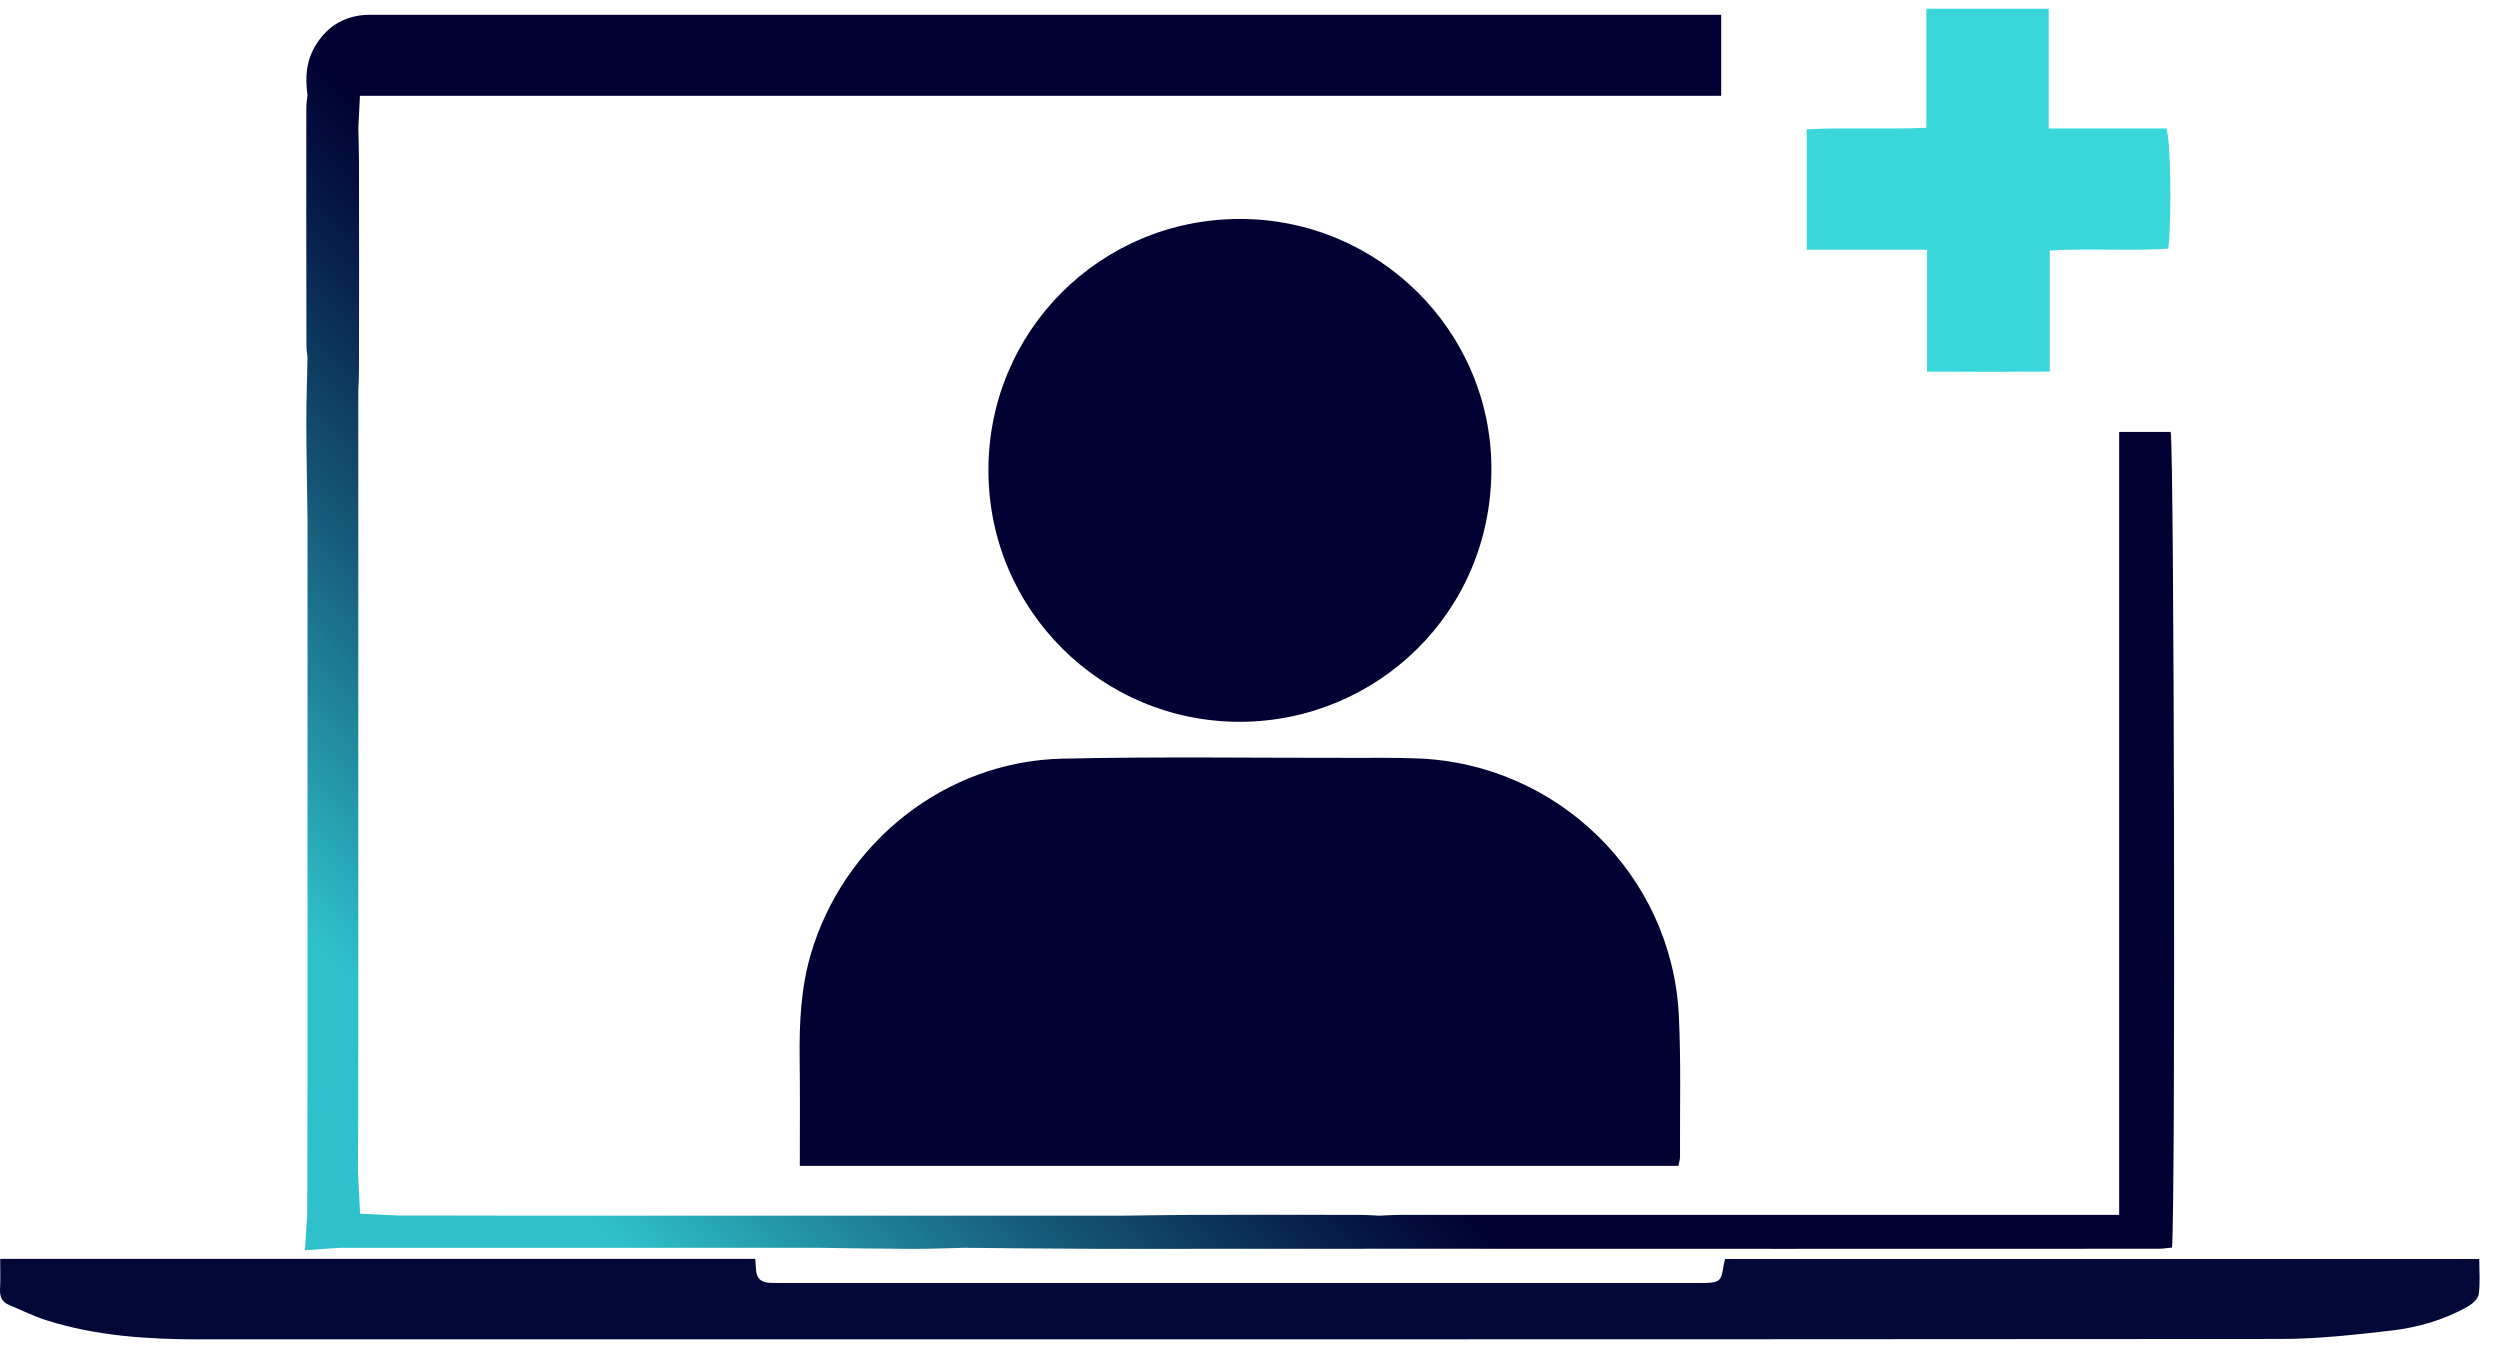
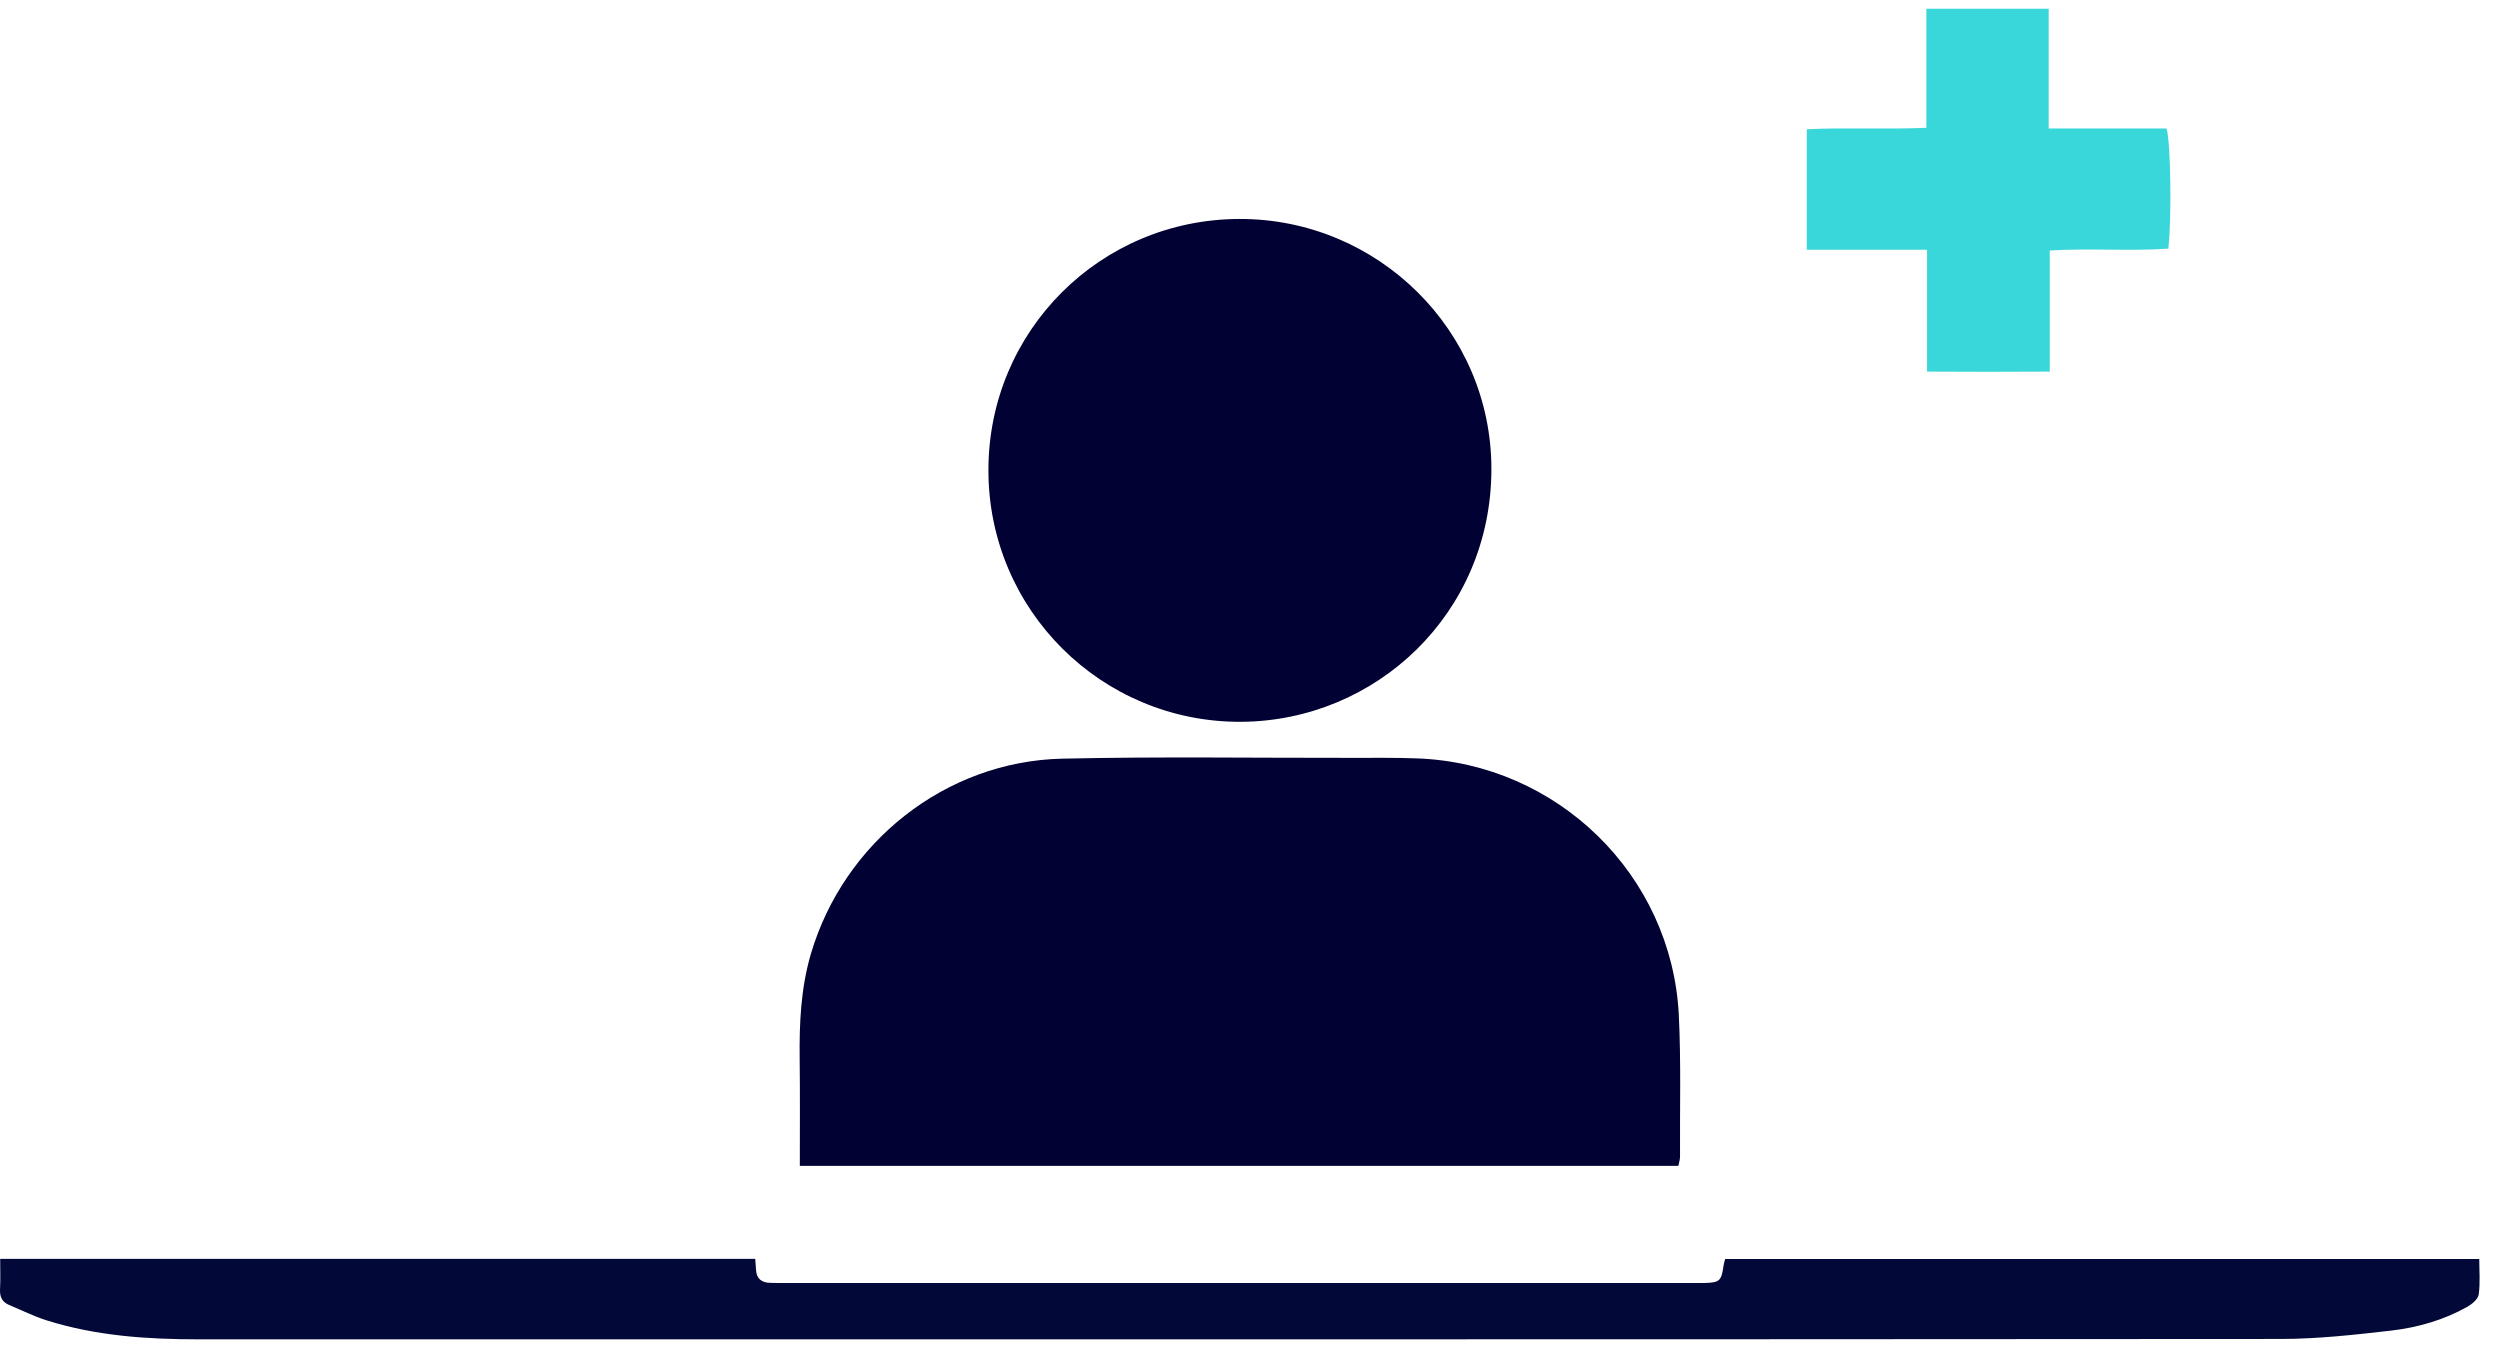
<svg xmlns="http://www.w3.org/2000/svg" width="84" height="46" viewBox="0 0 84 46" fill="none">
  <g id="Group 4260">
    <path id="Vector" d="M56.449 38.868C56.449 38.964 56.413 39.064 56.395 39.173H26.874C26.874 37.935 26.883 36.752 26.869 35.573C26.855 34.385 26.906 33.215 27.242 32.063C28.348 28.299 31.767 25.582 35.685 25.491C38.931 25.418 42.171 25.468 45.416 25.464C46.149 25.464 46.887 25.455 47.619 25.482C52.33 25.655 56.167 29.396 56.408 34.098C56.486 35.682 56.44 37.275 56.449 38.868Z" fill="#010133" />
    <path id="Vector_2" d="M33.211 15.796C33.211 11.126 36.961 7.371 41.64 7.357C46.292 7.344 50.12 11.108 50.111 15.773C50.102 20.616 46.233 24.225 41.7 24.253C37.007 24.275 33.206 20.484 33.211 15.796Z" fill="#010133" />
    <path id="Vector_3" d="M68.841 4.316H72.796C72.937 4.767 72.973 7.375 72.855 8.354C71.558 8.445 70.242 8.335 68.872 8.417V12.486C67.48 12.495 66.151 12.495 64.749 12.486V8.39H60.707V4.344C62.018 4.276 63.333 4.353 64.726 4.294V0.293H68.836V4.316H68.841Z" fill="#39D7D9" />
    <path id="Vector_4" d="M83.285 43.491C83.266 43.646 83.066 43.815 82.907 43.906C82.115 44.352 81.246 44.602 80.353 44.707C79.12 44.848 77.877 44.989 76.639 44.989C53.327 45.007 30.009 45.002 6.692 45.002C4.953 45.002 3.228 44.889 1.558 44.361C1.13 44.224 0.73 44.024 0.315 43.851C0.079 43.755 -0.012 43.582 0.001 43.323C0.02 42.982 0.006 42.64 0.006 42.299H25.376C25.385 42.435 25.394 42.554 25.403 42.672C25.421 42.972 25.599 43.1 25.886 43.104C26.027 43.109 26.172 43.109 26.314 43.109H57.277C57.787 43.091 57.837 43.045 57.915 42.504C57.924 42.444 57.942 42.39 57.965 42.303H83.303C83.303 42.695 83.339 43.1 83.285 43.491Z" fill="#020838" />
-     <path id="Vector_5" d="M47.584 41.965C44.967 41.965 41.18 41.965 38.562 41.961L47.584 41.965Z" fill="url(#paint0_linear_1441_547)" />
-     <path id="Vector_6" d="M37.054 41.962C35.498 41.958 33.941 41.94 32.385 41.926C31.784 41.94 31.178 41.967 30.573 41.962C29.544 41.958 28.516 41.94 27.487 41.926H14.019C13.159 41.926 12.299 41.926 11.434 41.926C11.07 41.953 10.701 41.976 10.246 42.008C10.273 41.548 10.301 41.184 10.323 40.815C10.328 39.955 10.328 39.09 10.328 38.23C10.328 37.616 10.333 37.006 10.333 36.391V17.539C10.319 16.428 10.296 15.318 10.292 14.207C10.292 13.479 10.319 12.755 10.333 12.027C10.319 11.886 10.296 11.745 10.296 11.604C10.292 8.946 10.287 6.288 10.292 3.625C10.292 3.488 10.314 3.347 10.333 3.206C10.246 2.592 10.287 2.005 10.642 1.463C11.052 0.835 11.625 0.521 12.363 0.498C12.567 0.494 12.772 0.498 12.977 0.498H57.832V3.22H12.094C12.071 3.63 12.053 3.971 12.039 4.312C12.049 4.695 12.062 5.081 12.062 5.464C12.067 7.794 12.067 10.129 12.062 12.46C12.062 12.682 12.049 12.905 12.039 13.129V35.203C12.035 35.982 12.035 36.76 12.035 37.534C12.03 38.134 12.026 38.735 12.026 39.331C12.049 39.796 12.071 40.26 12.099 40.779C12.54 40.802 12.977 40.82 13.414 40.843H15.376C16.19 40.847 17.005 40.847 17.824 40.847H37.655C38.443 40.838 39.235 40.824 40.022 40.82C41.929 40.815 43.836 40.815 45.739 40.82C45.944 40.82 46.144 40.838 46.344 40.847C46.567 40.838 46.795 40.82 47.018 40.82H71.204V14.512H72.934C73.052 14.94 73.102 40.524 72.979 41.917C72.834 41.93 72.683 41.958 72.529 41.958C64.104 41.962 55.684 41.962 47.259 41.958" fill="url(#paint1_linear_1441_547)" />
+     <path id="Vector_5" d="M47.584 41.965C44.967 41.965 41.18 41.965 38.562 41.961L47.584 41.965" fill="url(#paint0_linear_1441_547)" />
  </g>
  <defs>
    <linearGradient id="paint0_linear_1441_547" x1="40.82" y1="44.217" x2="45.324" y2="39.707" gradientUnits="userSpaceOnUse">
      <stop offset="0.12" stop-color="#2EC0CB" />
      <stop offset="0.14" stop-color="#2BB4C1" />
      <stop offset="0.29" stop-color="#145475" />
      <stop offset="0.4" stop-color="#051744" />
      <stop offset="0.45" stop-color="#000032" />
    </linearGradient>
    <linearGradient id="paint1_linear_1441_547" x1="15.849" y1="47.615" x2="60.941" y2="2.524" gradientUnits="userSpaceOnUse">
      <stop offset="0.12" stop-color="#2EC0CB" />
      <stop offset="0.14" stop-color="#2BB4C1" />
      <stop offset="0.29" stop-color="#145475" />
      <stop offset="0.4" stop-color="#051744" />
      <stop offset="0.45" stop-color="#000032" />
    </linearGradient>
  </defs>
</svg>